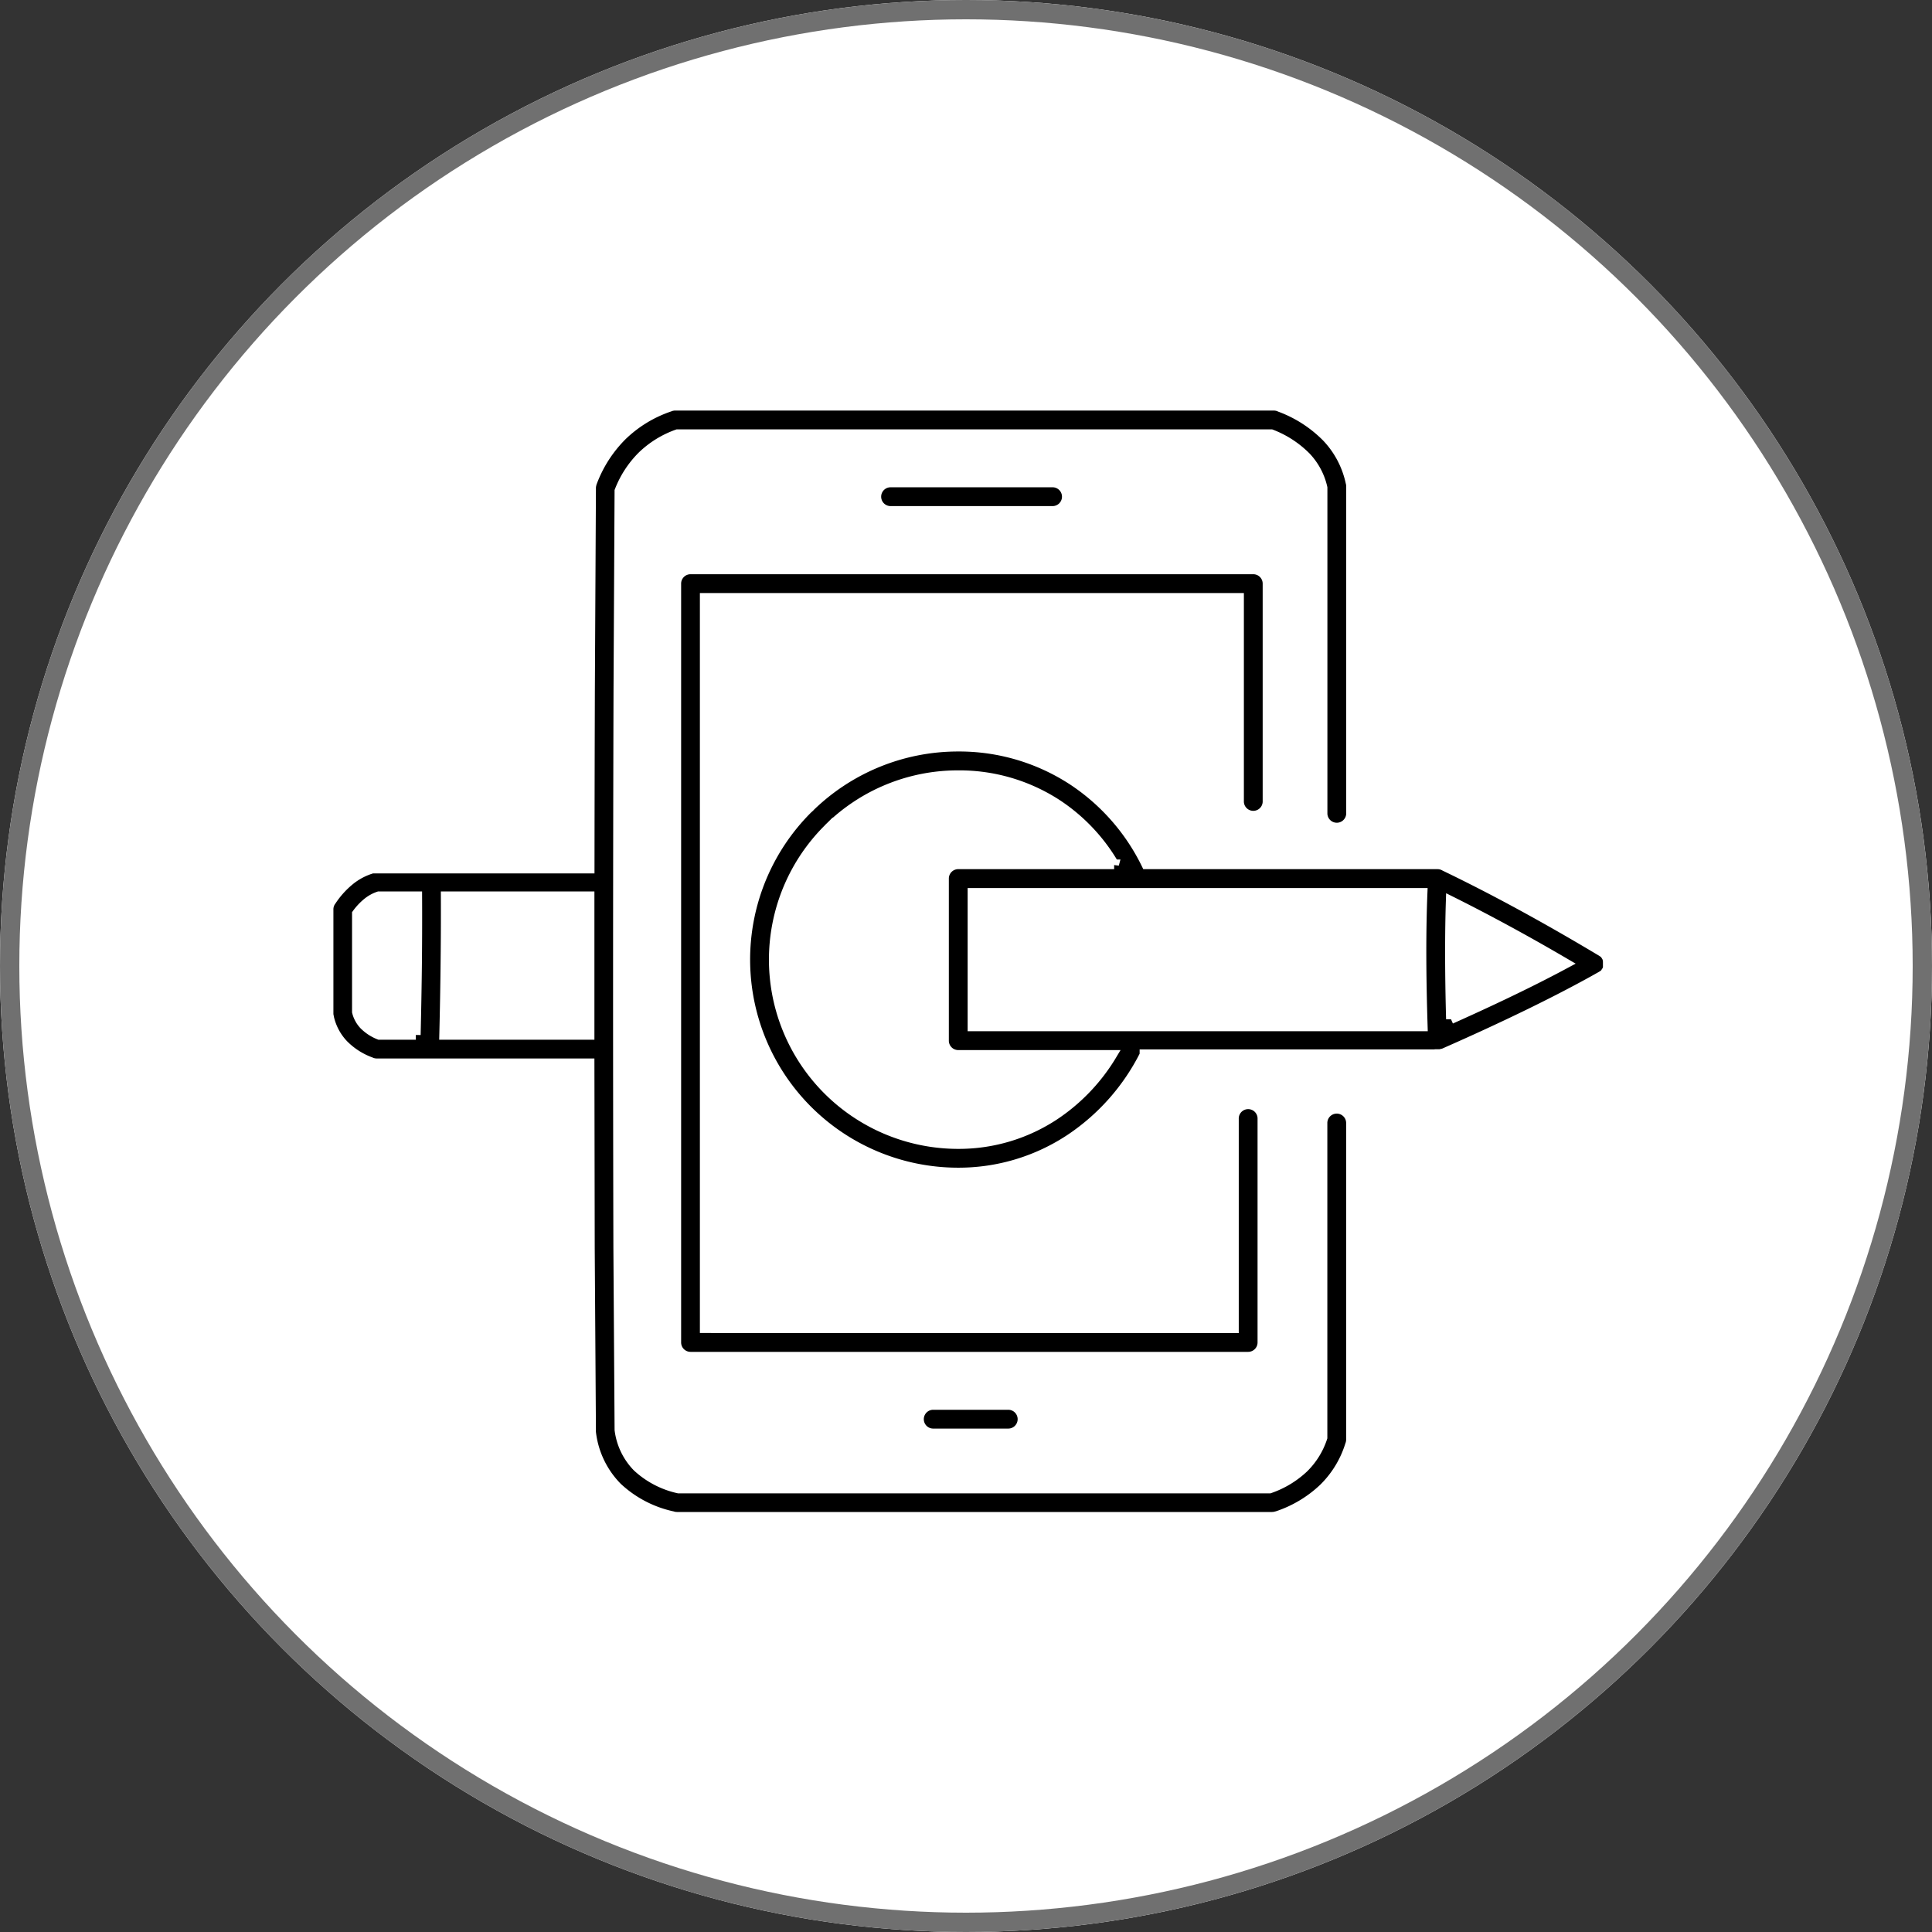
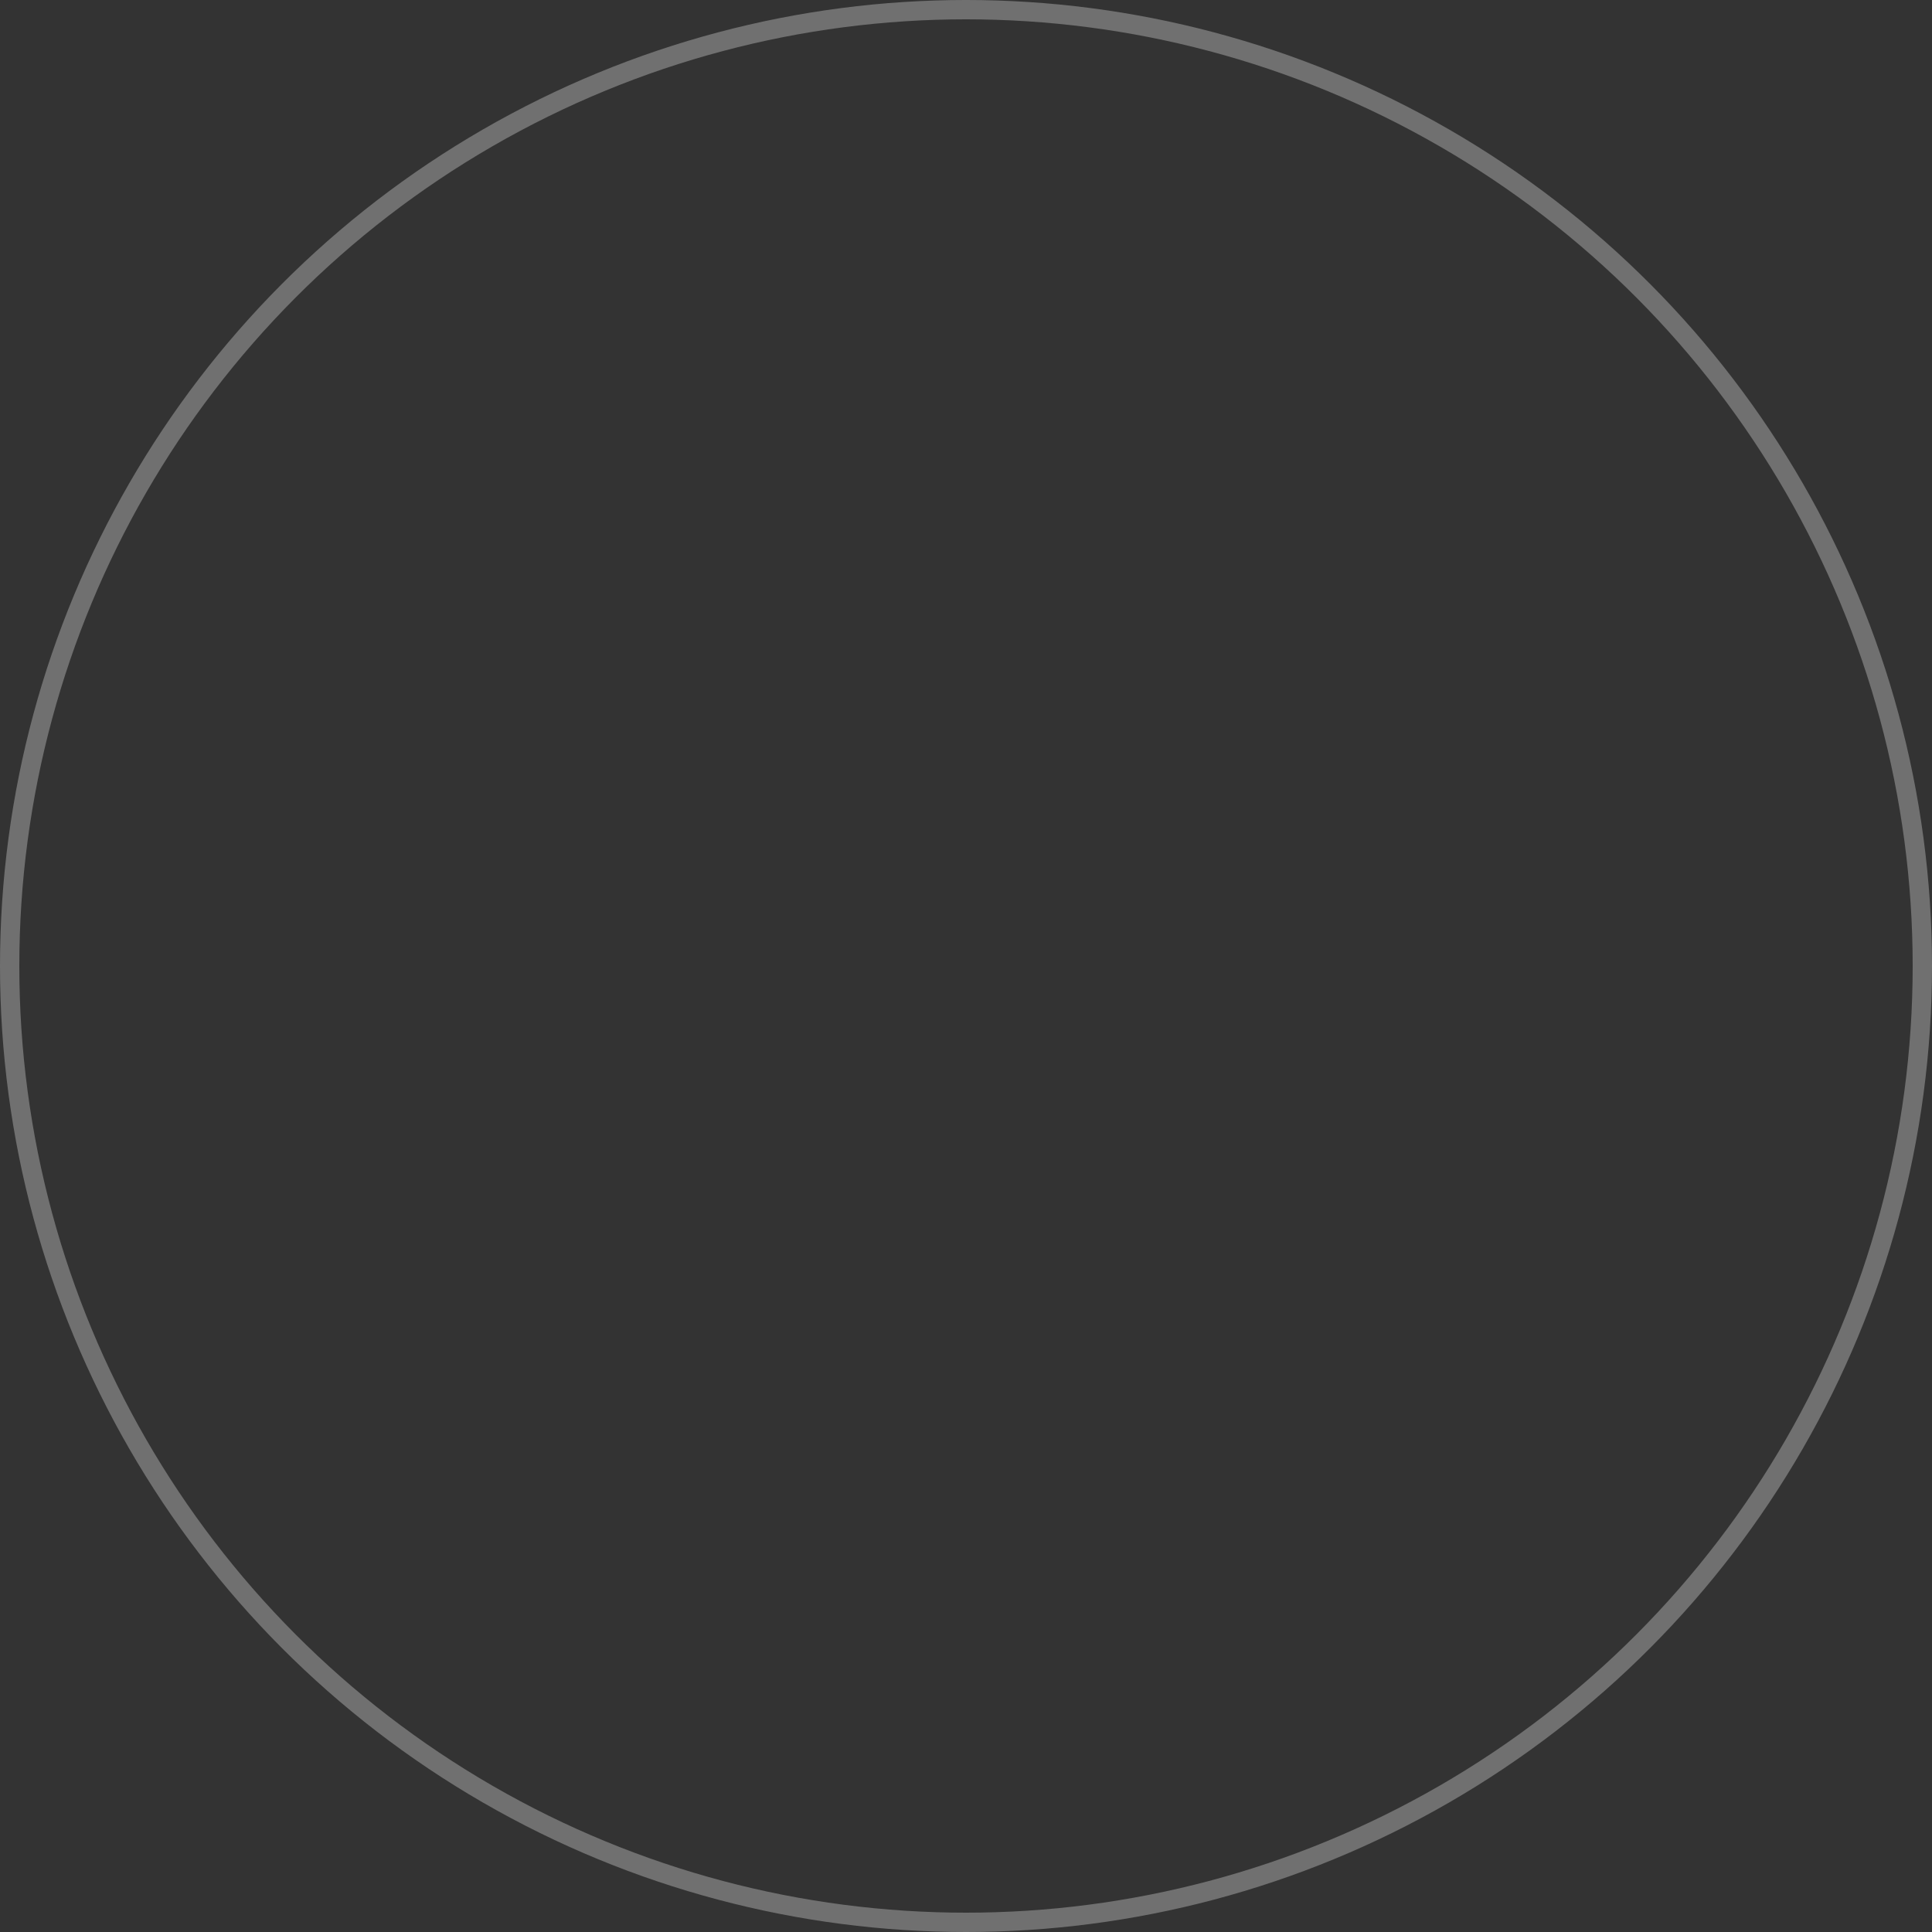
<svg xmlns="http://www.w3.org/2000/svg" width="100" height="100" viewBox="0 0 100 100">
  <rect x="0" y="0" width="100" height="100" fill="#333333" stroke="none" />
  <g id="Group_5531" data-name="Group 5531" transform="translate(-210 -43)">
    <g id="Ellipse_34" data-name="Ellipse 34" transform="translate(210 43)" fill="#fff" stroke="#707070" stroke-width="1">
-       <circle cx="50" cy="50" r="50" stroke="none" />
      <circle cx="50" cy="50" r="49.5" fill="none" />
    </g>
    <g id="noun-ui-design-6410853" transform="translate(226.576 63.074)">
      <g id="Group_5618" data-name="Group 5618" transform="translate(0.423 0.926)">
-         <path id="Path_14871" data-name="Path 14871" d="M18.085.984l0,0a.724.724,0,0,1,.282-.057h30.98A.735.735,0,0,1,49.678,1a6.608,6.608,0,0,1,2.408,1.552,4.857,4.857,0,0,1,1.237,2.338.735.735,0,0,1,.03.211V22.051a.737.737,0,0,1-1.473,0V5.174a3.414,3.414,0,0,0-.859-1.607,5.124,5.124,0,0,0-1.8-1.168H18.49a5.046,5.046,0,0,0-1.822,1.122,5.205,5.205,0,0,0-1.184,1.815L15.43,15.687q-.042,14.414-.007,28.818l.062,9.427a3.348,3.348,0,0,0,.923,1.923,4.593,4.593,0,0,0,2.134,1.116h30.6A4.893,4.893,0,0,0,50.9,55.912a3.888,3.888,0,0,0,.977-1.576V38.026a.737.737,0,0,1,1.473,0V54.442a.731.731,0,0,1-.053.273,5.362,5.362,0,0,1-1.373,2.249,6.4,6.4,0,0,1-2.392,1.428L49.5,58.4l-.054.017h0l-.017,0h0a.7.7,0,0,1-.166.019h-30.8a.725.725,0,0,1-.227-.036A6.036,6.036,0,0,1,15.373,56.9,4.822,4.822,0,0,1,14.024,54.1a.764.764,0,0,1-.005-.154l-.062-9.44-.016-9.544H2.921a.736.736,0,0,1-.315-.071l0,0a3.8,3.8,0,0,1-1.4-.9,2.964,2.964,0,0,1-.747-1.4l0-.017h0a.7.7,0,0,1-.028-.2V26.993a.728.728,0,0,1,.152-.447l.005-.008v0a4.706,4.706,0,0,1,.94-1.04,3.33,3.33,0,0,1,1.15-.609h0l.02-.006.014,0,.006,0,.011,0,.009,0,.01,0,.009,0,.009,0,.01,0,.009,0,.01,0,.008,0h.011l.007,0,.011,0h.018l.037,0H13.945q.005-4.579.019-9.162l.055-10.443V5.2a.733.733,0,0,1,.02-.178v0l0-.016V5l.016-.05v0l.006-.017a6.717,6.717,0,0,1,1.579-2.465A6.526,6.526,0,0,1,18.085.984ZM29.493,6.371a.737.737,0,0,1,0-1.473h8.385a.737.737,0,1,1,0,1.473H29.493Zm-23,19.946Q6.5,27.9,6.48,29.659q-.018,1.831-.067,3.834h7.528l0-7.176ZM4.946,33.493q.048-2.028.068-3.846.016-1.75.008-3.33H3.031a1.9,1.9,0,0,0-.592.327,3.055,3.055,0,0,0-.543.577V32.3a1.511,1.511,0,0,0,.371.678,2.3,2.3,0,0,0,.787.513H4.946Zm37.715,1.032a11.371,11.371,0,0,1-3.826,4.338,10.445,10.445,0,0,1-5.812,1.752A11.019,11.019,0,0,1,25.232,21.8l.048-.043a10.985,10.985,0,0,1,7.743-3.184,10.733,10.733,0,0,1,5.933,1.755,10.95,10.95,0,0,1,3.8,4.336H57.825a.732.732,0,0,1,.377.1q1.911.92,3.926,2.016t4.16,2.381l.016.009.015.009,0,0,.012.007,0,0,.01.007.005,0,.01.006.005,0,.01.006.006.005.008.005.007.006.007.005.007.006.007.005.007.007.007.005.007.007.006.005.007.007.006.005.007.008.024.026.006.006.006.008.05.065,0,.006.007.01,0,.005.017.027,0,0,.016.029v0l.015.031h0l.006.017h0l.023.065,0,0,0,.014,0,0,0,.014,0,0,.012.064,0,.006v.029l0,.017v.114l0,.01v.007l0,.01v.007l0,.011,0,.017v.006l0,.011v.006l0,.011,0,.006,0,.012V30l0,.012v0l0,.013v0l0,.013v0l-.005.014v0l-.005.014v0l-.005.015v0l-.007.015v0l-.007.016-.008.017h0l-.016.031,0,0-.007.013,0,0-.007.012,0,0-.007.01,0,.005-.006.01,0,.005-.006.01-.005.006-.005.008-.006.007-.005.007-.006.007-.005.007L66.5,30.3l-.005.007-.007.007-.005.006-.007.007-.005.006-.008.007-.026.024-.006.006-.008.006-.028.023-.007.006-.007,0-.023.017-.006,0-.01.007-.005,0-.027.017,0,0q-1.563.887-3.632,1.9-2.087,1.021-4.512,2.087l-.016.008-.023.01-.01.005-.007,0-.01,0-.008,0-.017.006-.009,0-.01,0-.043.013-.01,0-.054.011-.007,0h-.011a.641.641,0,0,1-.1.008H42.661Zm-1.57-9.858a9.417,9.417,0,0,0-2.941-3.111,9.276,9.276,0,0,0-5.128-1.506A9.517,9.517,0,0,0,26.312,22.8l-.038.042a9.546,9.546,0,0,0,6.749,16.3,8.988,8.988,0,0,0,5-1.5,9.8,9.8,0,0,0,2.96-3.114H33.023a.737.737,0,0,1-.737-.737V25.4a.737.737,0,0,1,.737-.737h8.069ZM31.7,54.119a.737.737,0,0,1,0-1.473h3.883a.737.737,0,1,1,0,1.473Zm15.592-5.444V37.849a.737.737,0,1,1,1.473,0V49.411a.737.737,0,0,1-.737.737H19.166a.737.737,0,0,1-.737-.737V10.135a.737.737,0,0,1,.737-.737H48.293a.737.737,0,0,1,.737.737v11.3a.737.737,0,0,1-1.473,0V10.872H19.9v37.8Zm11.232-16q1.941-.869,3.505-1.633,1.312-.64,2.44-1.247-1.551-.909-3.041-1.718t-2.916-1.52q-.039,1.195-.039,2.621,0,1.673.051,3.5ZM33.759,26.14v6.912H57.067Q57,30.9,57,29.177q0-1.617.057-3.036Z" transform="translate(-0.423 -0.926)" stroke="#fff" stroke-width="0.5" />
-       </g>
+         </g>
    </g>
  </g>
</svg>